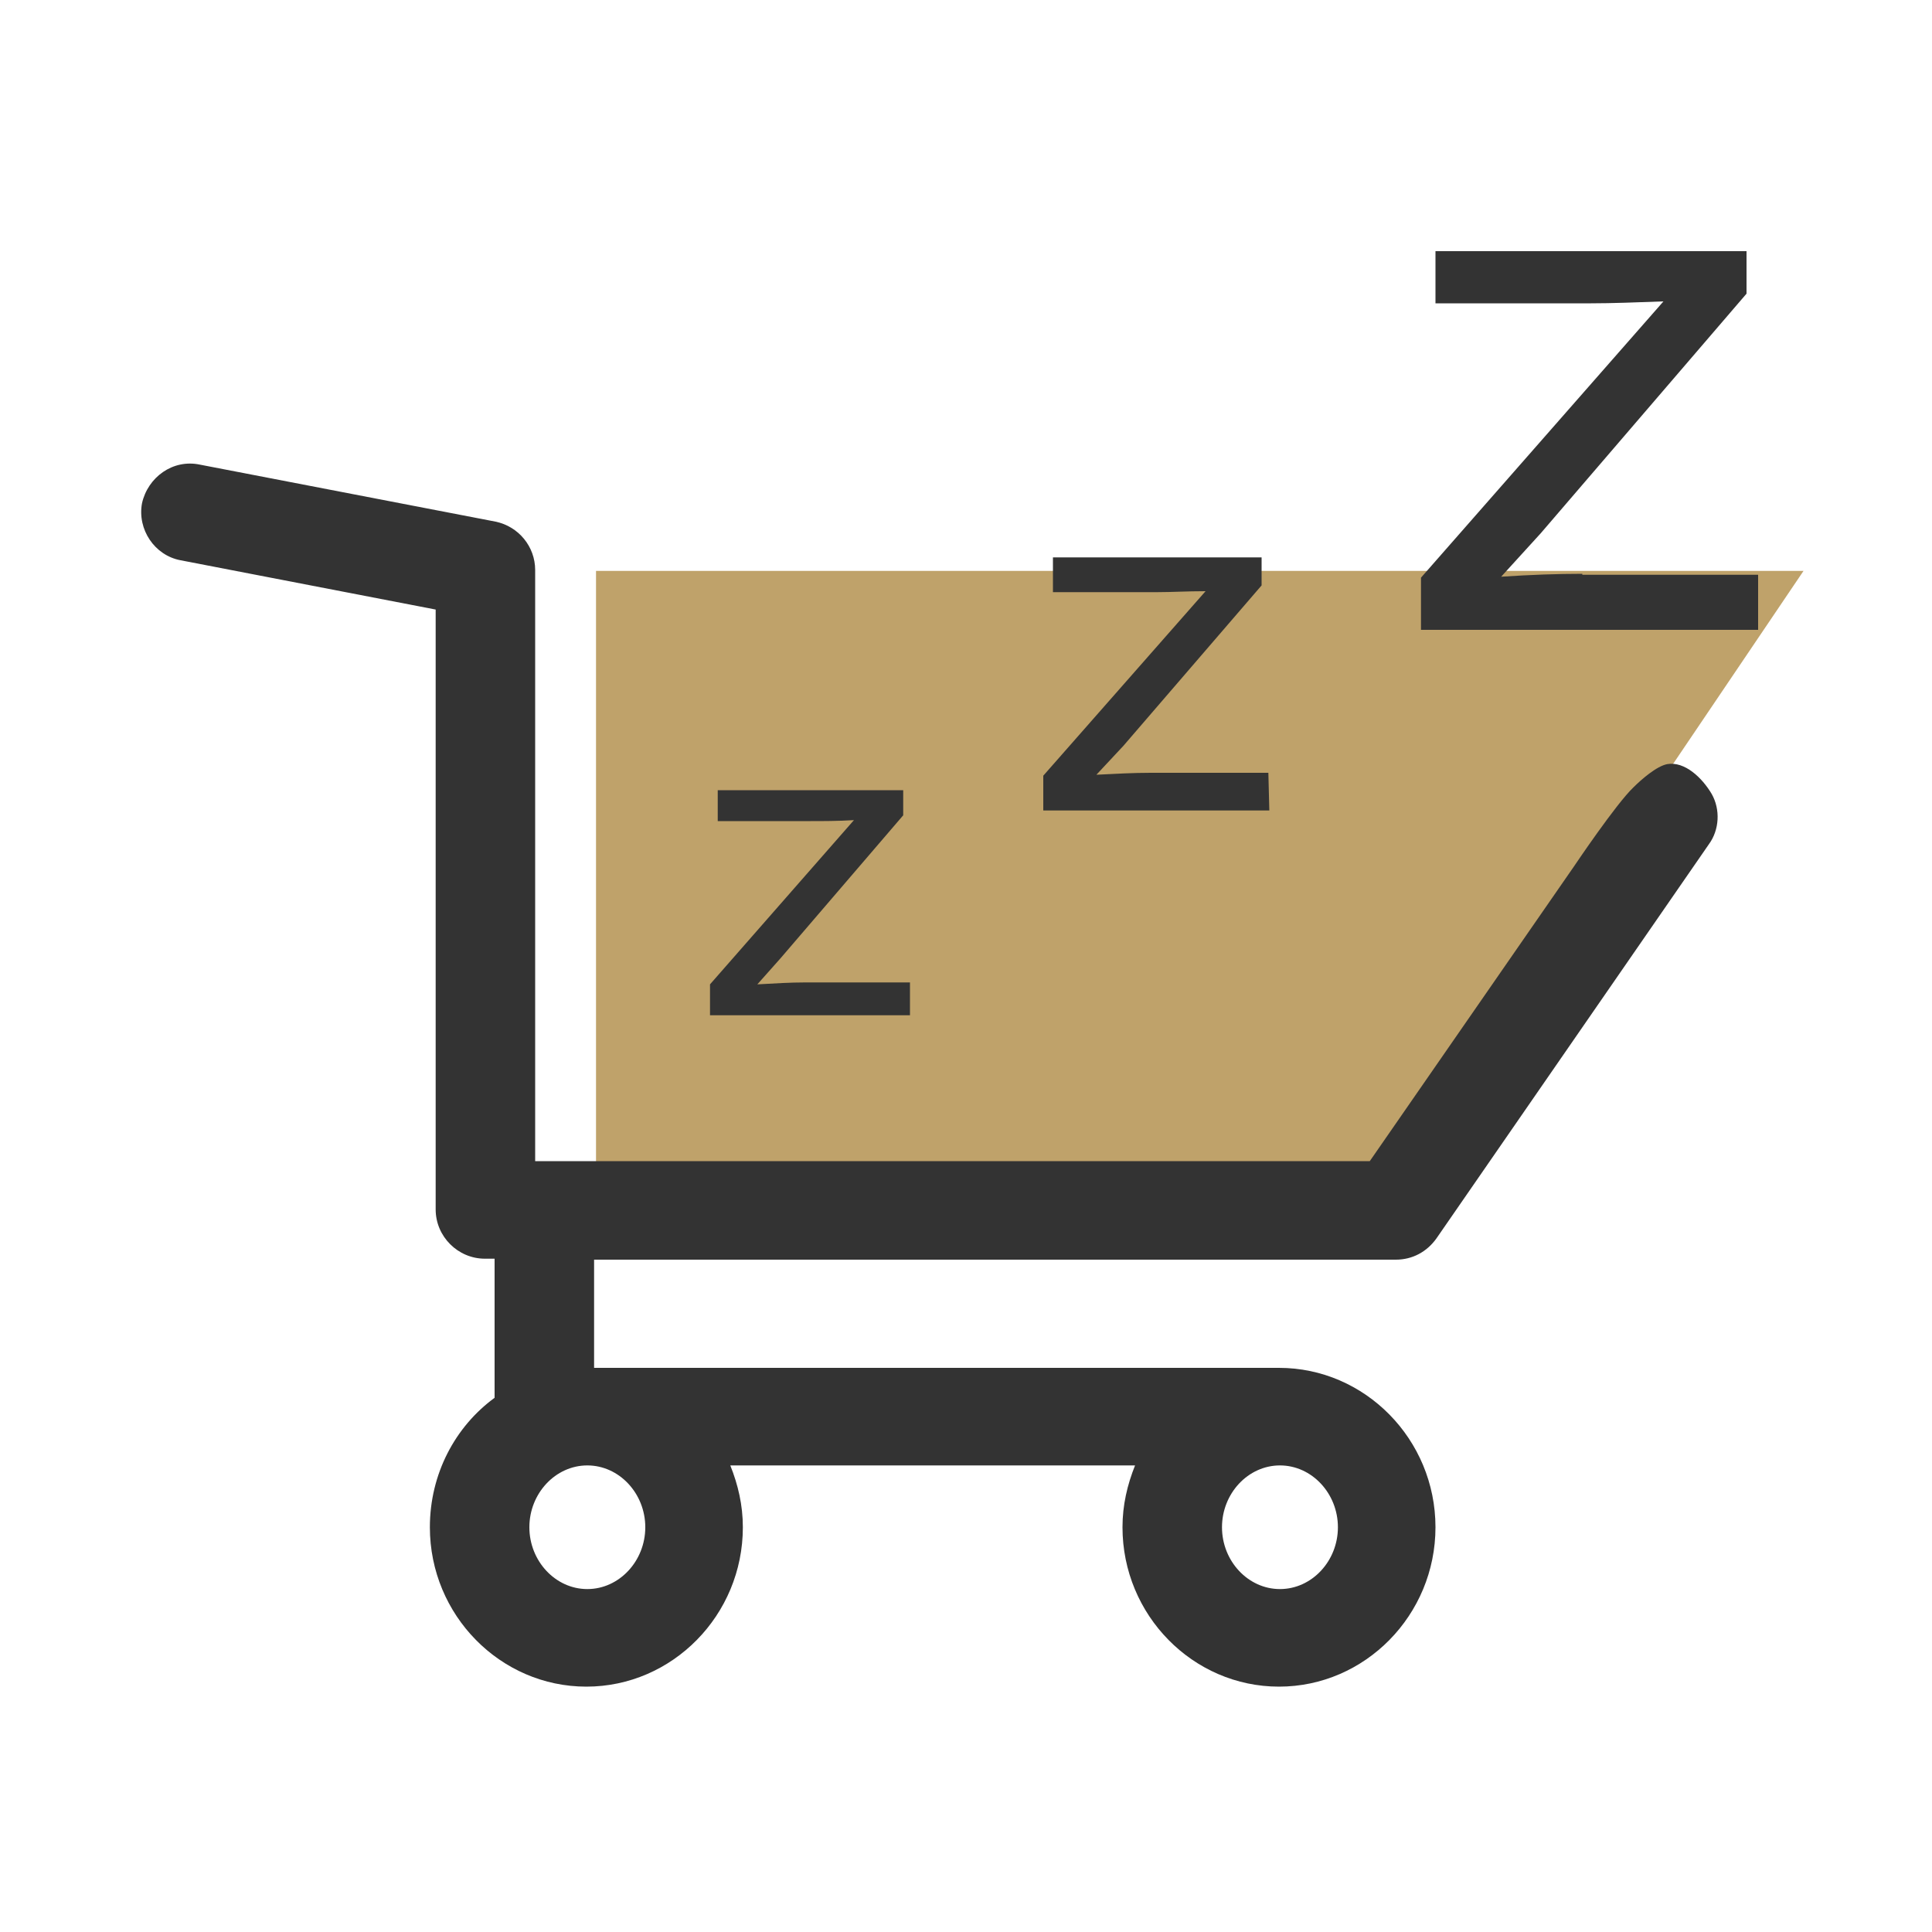
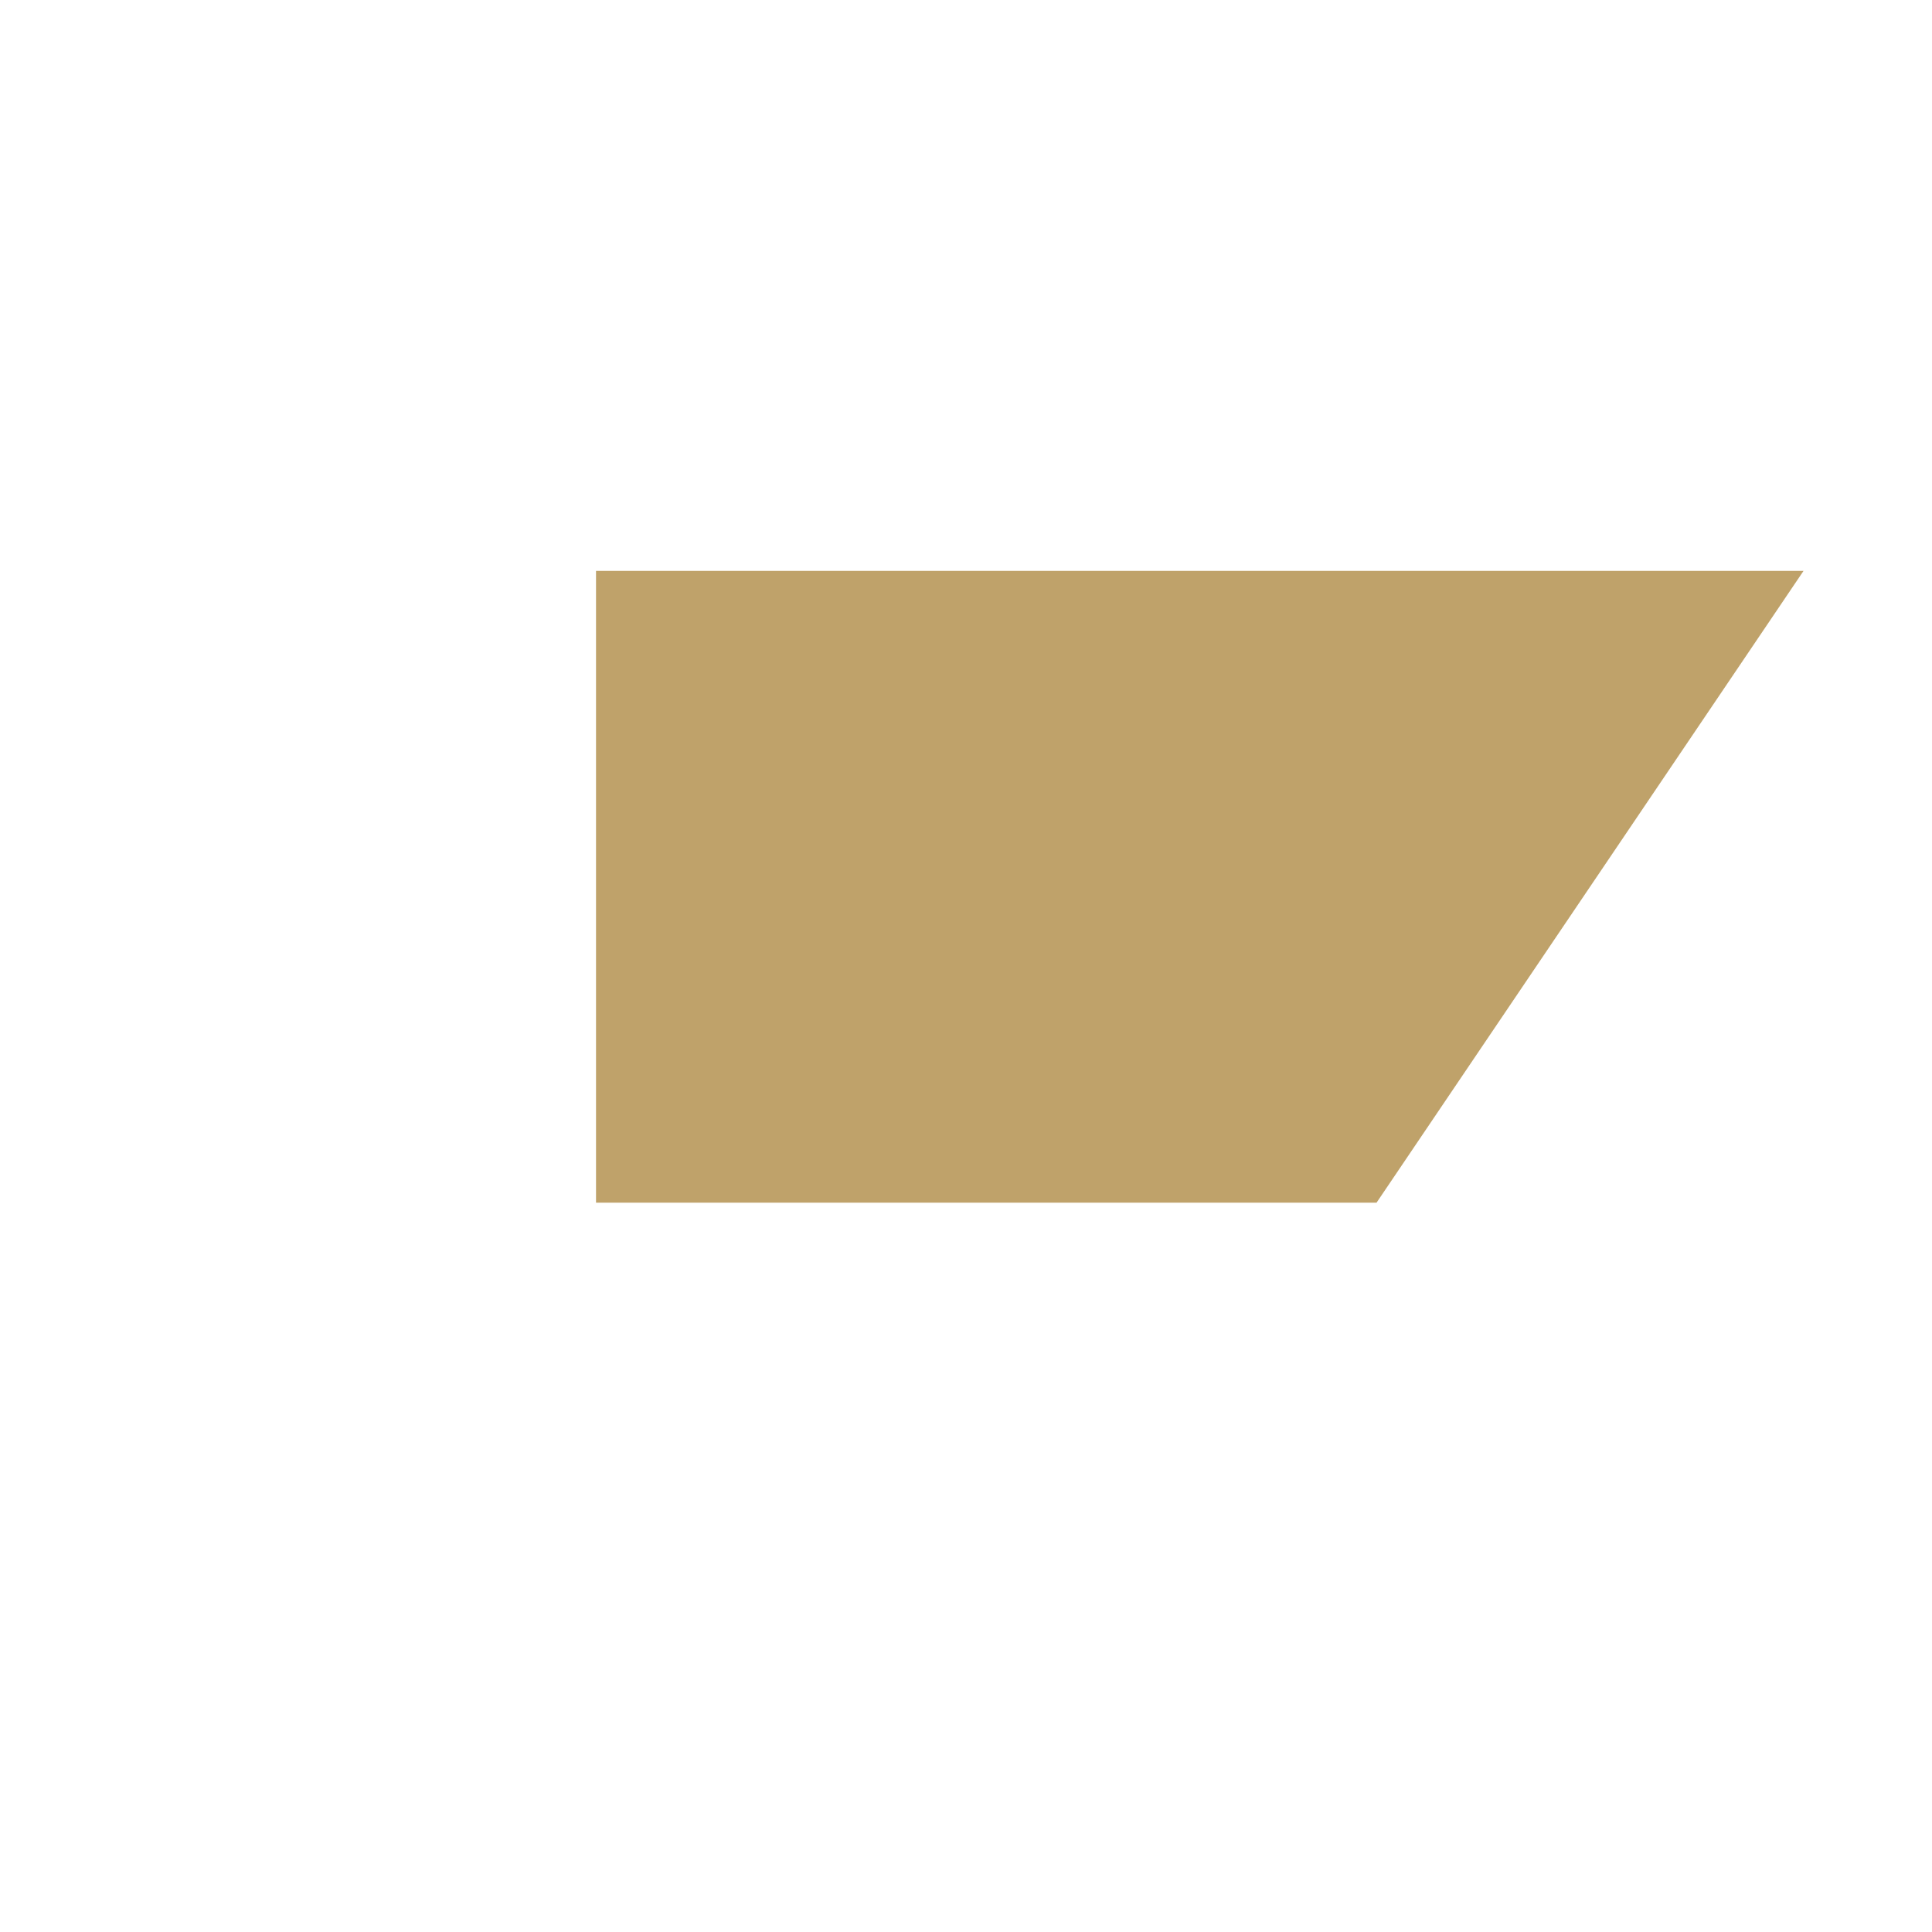
<svg xmlns="http://www.w3.org/2000/svg" version="1.1" id="图层_1" x="0px" y="0px" viewBox="0 0 200 200" style="enable-background:new 0 0 200 200;" xml:space="preserve">
  <style type="text/css">
	.st0{fill:#EA5F5F;}
	.st1{fill:#BFA26A;}
	.st2{fill:#333333;}
</style>
  <path class="st0" d="M64.5,131.1h73.2" />
  <path class="st1" d="M61.7,59.1h125l-44.2,65.4H61.7V59.1z" />
-   <path class="st2" d="M94.2,101.7H83.4c-1.6,0-3.2,0.1-5,0.2l2.4-2.7l12.7-14.8v-2.6H74.3V85h9.6c1.3,0,2.8,0,4.5-0.1l-14.9,17v3.2  h20.7C94.2,105.1,94.2,101.7,94.2,101.7z M131.3,80h-12.2c-1.8,0-3.6,0.1-5.6,0.2l2.8-3l14.3-16.6v-2.9H109v3.6h10.8  c1.5,0,3.1-0.1,5-0.1L108,80.3v3.6h23.4L131.3,80L131.3,80z M163.8,59.4c-2.6,0-5.4,0.1-8.4,0.3l4.1-4.5l21.3-24.8V26h-32.2v5.4  h16.1c2.2,0,4.7-0.1,7.5-0.2l-25.1,28.6v5.4H182v-5.7h-18.2V59.4z M172.6,79.1c-1.1,0.2-2.7,1.6-3.5,2.4c-1.8,1.7-6.1,8.1-6.1,8.1  l-21.2,30.6H55.4V59c0-2.4-1.7-4.5-4.1-5l-30.6-5.9c-2.8-0.6-5.4,1.3-6,4c-0.5,2.7,1.3,5.4,4,5.9l26.4,5.1v62.1  c0,2.8,2.3,5.1,5.1,5.1h1v14.4c-4.1,3-6.7,7.9-6.7,13.4c0,9.1,7.3,16.5,16.2,16.5s16.2-7.4,16.2-16.5c0-2.3-0.5-4.4-1.3-6.4h41.9  c-0.8,2-1.3,4.1-1.3,6.4c0,9.1,7.3,16.5,16.2,16.5s16.2-7.4,16.2-16.5c0-9.1-7.3-16.5-16.2-16.5H61.5v-11.2h83  c1.7,0,3.2-0.8,4.2-2.2l28.2-40.8c1.1-1.5,1.2-3.6,0.3-5.2C176.2,80.5,174.4,78.8,172.6,79.1L172.6,79.1z M132.5,151.7  c3.3,0,6,2.9,6,6.4c0,3.5-2.7,6.4-6,6.4c-3.3,0-6-2.9-6-6.4C126.5,154.6,129.2,151.7,132.5,151.7z M66.8,158.1c0,3.5-2.7,6.4-6,6.4  c-3.3,0-6-2.9-6-6.4c0-3.5,2.7-6.4,6-6.4C64.1,151.7,66.8,154.6,66.8,158.1z" />
</svg>